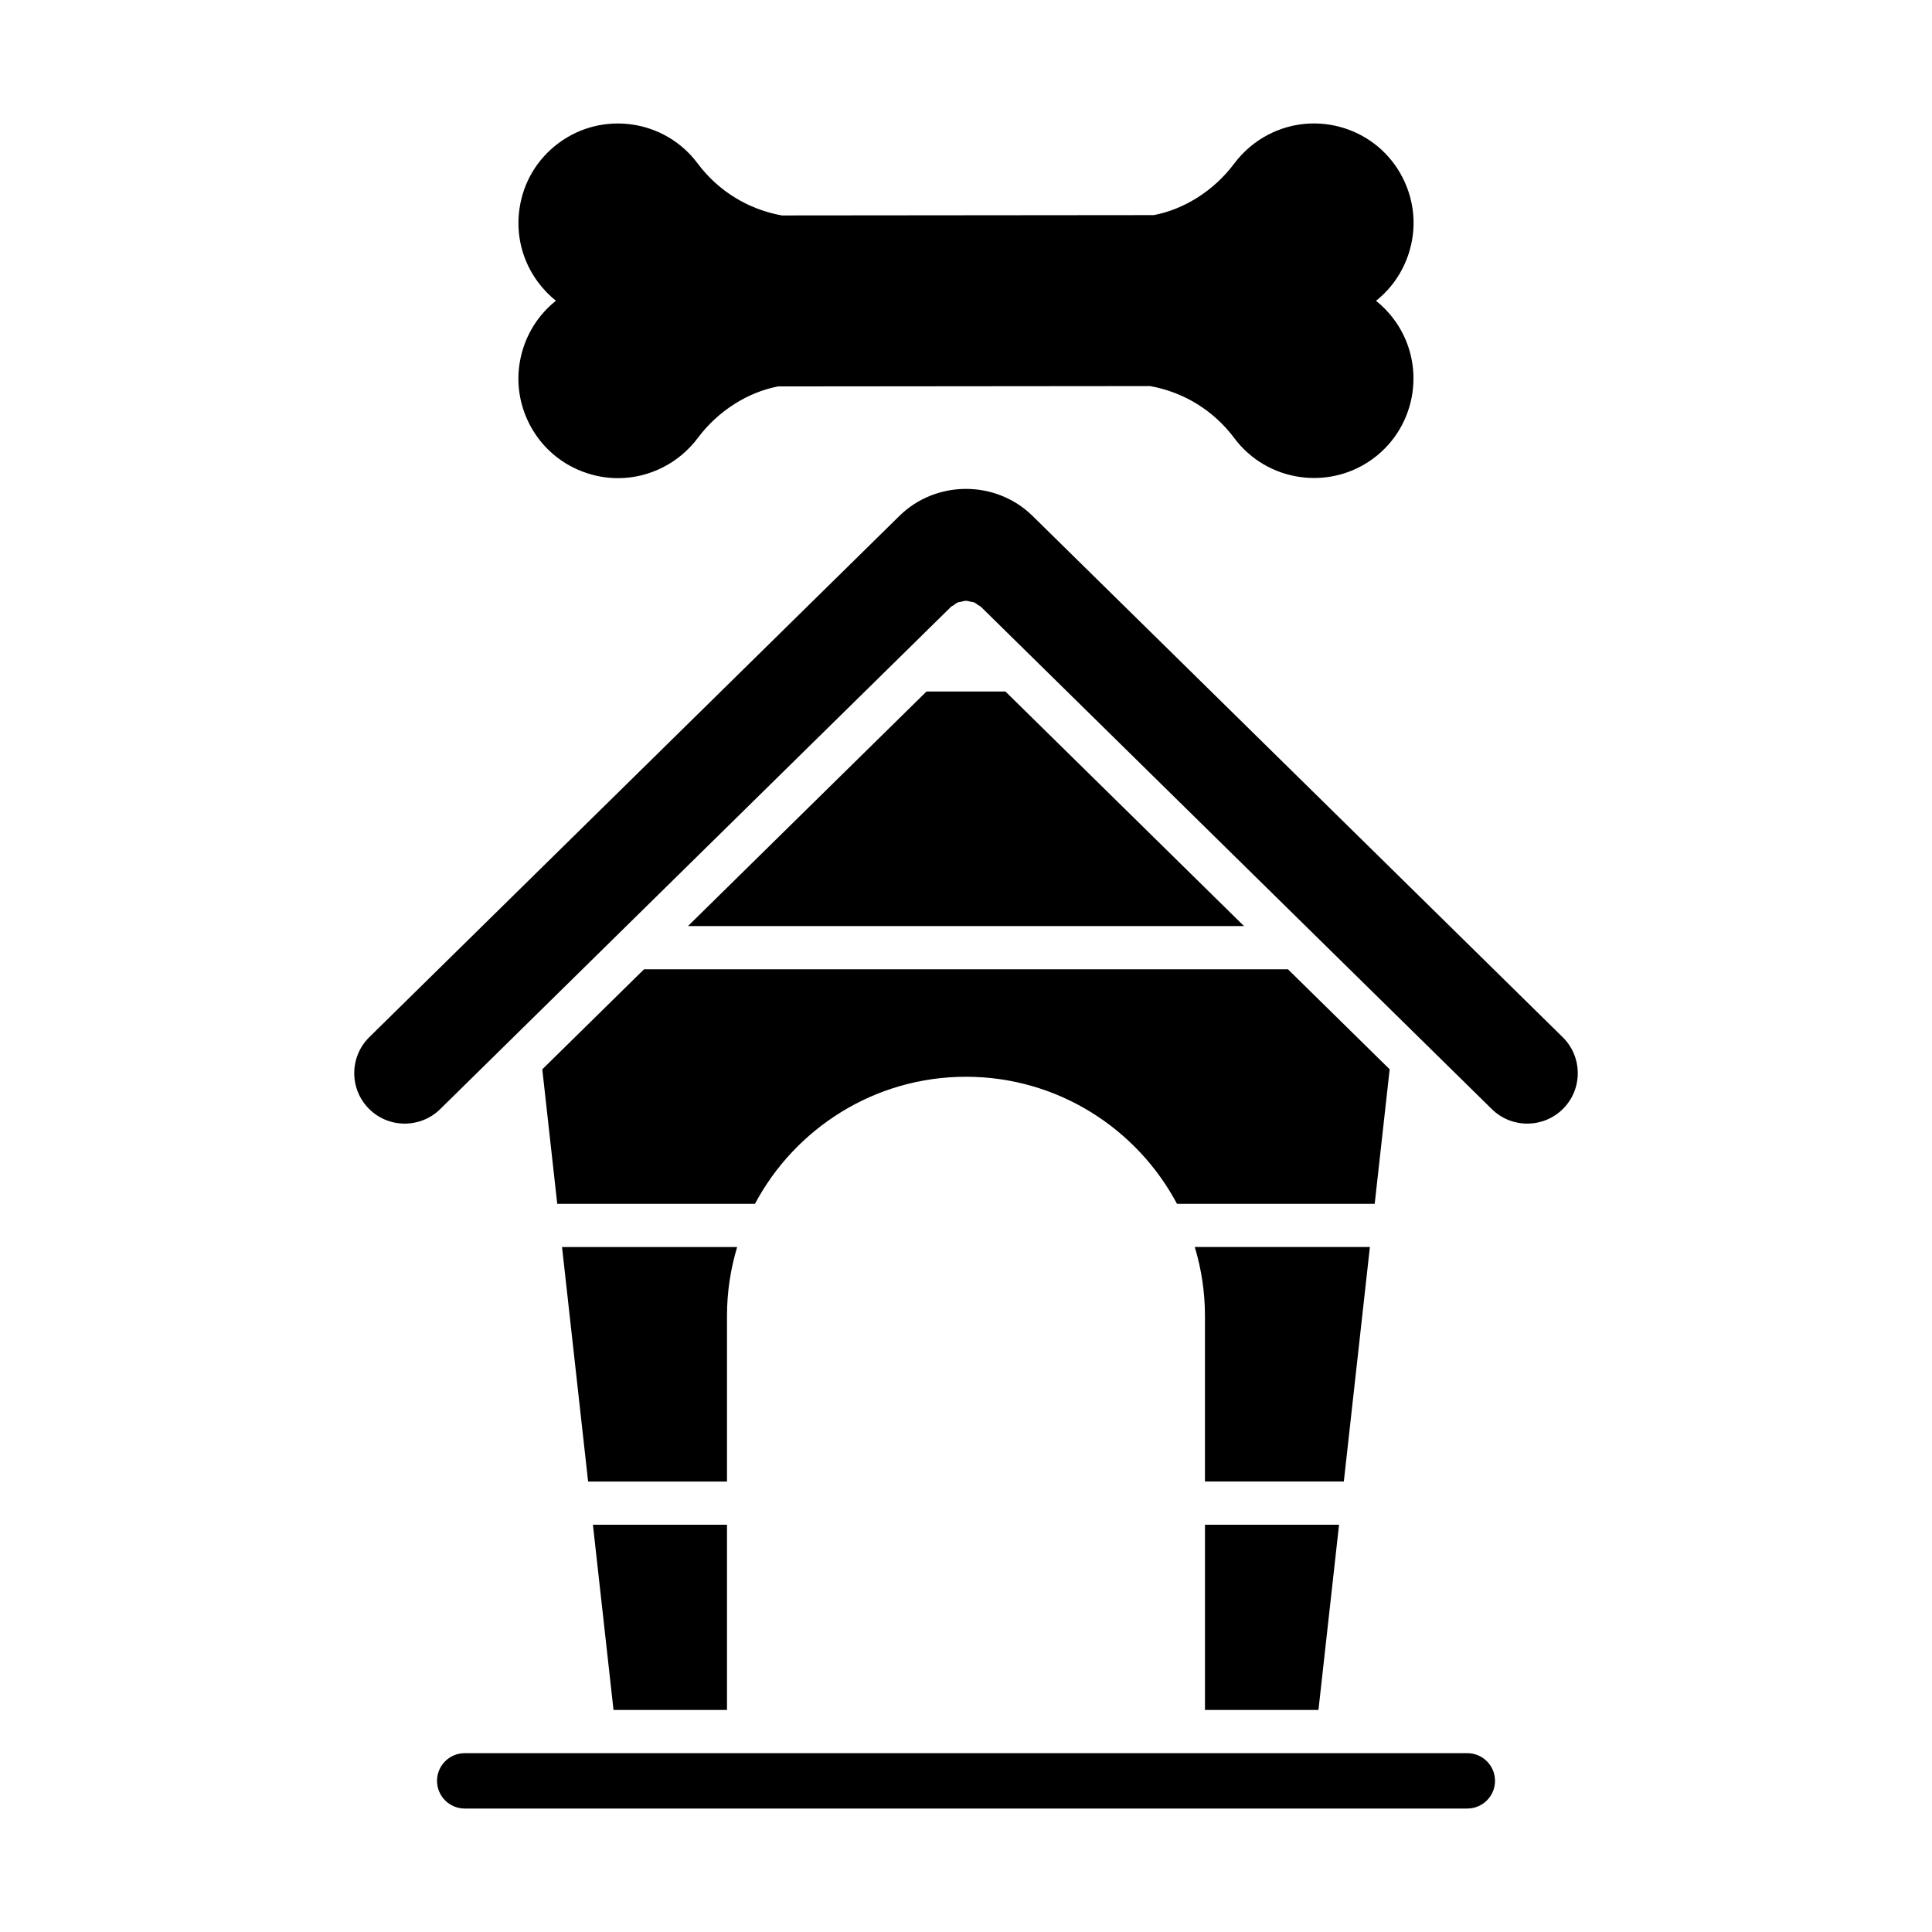
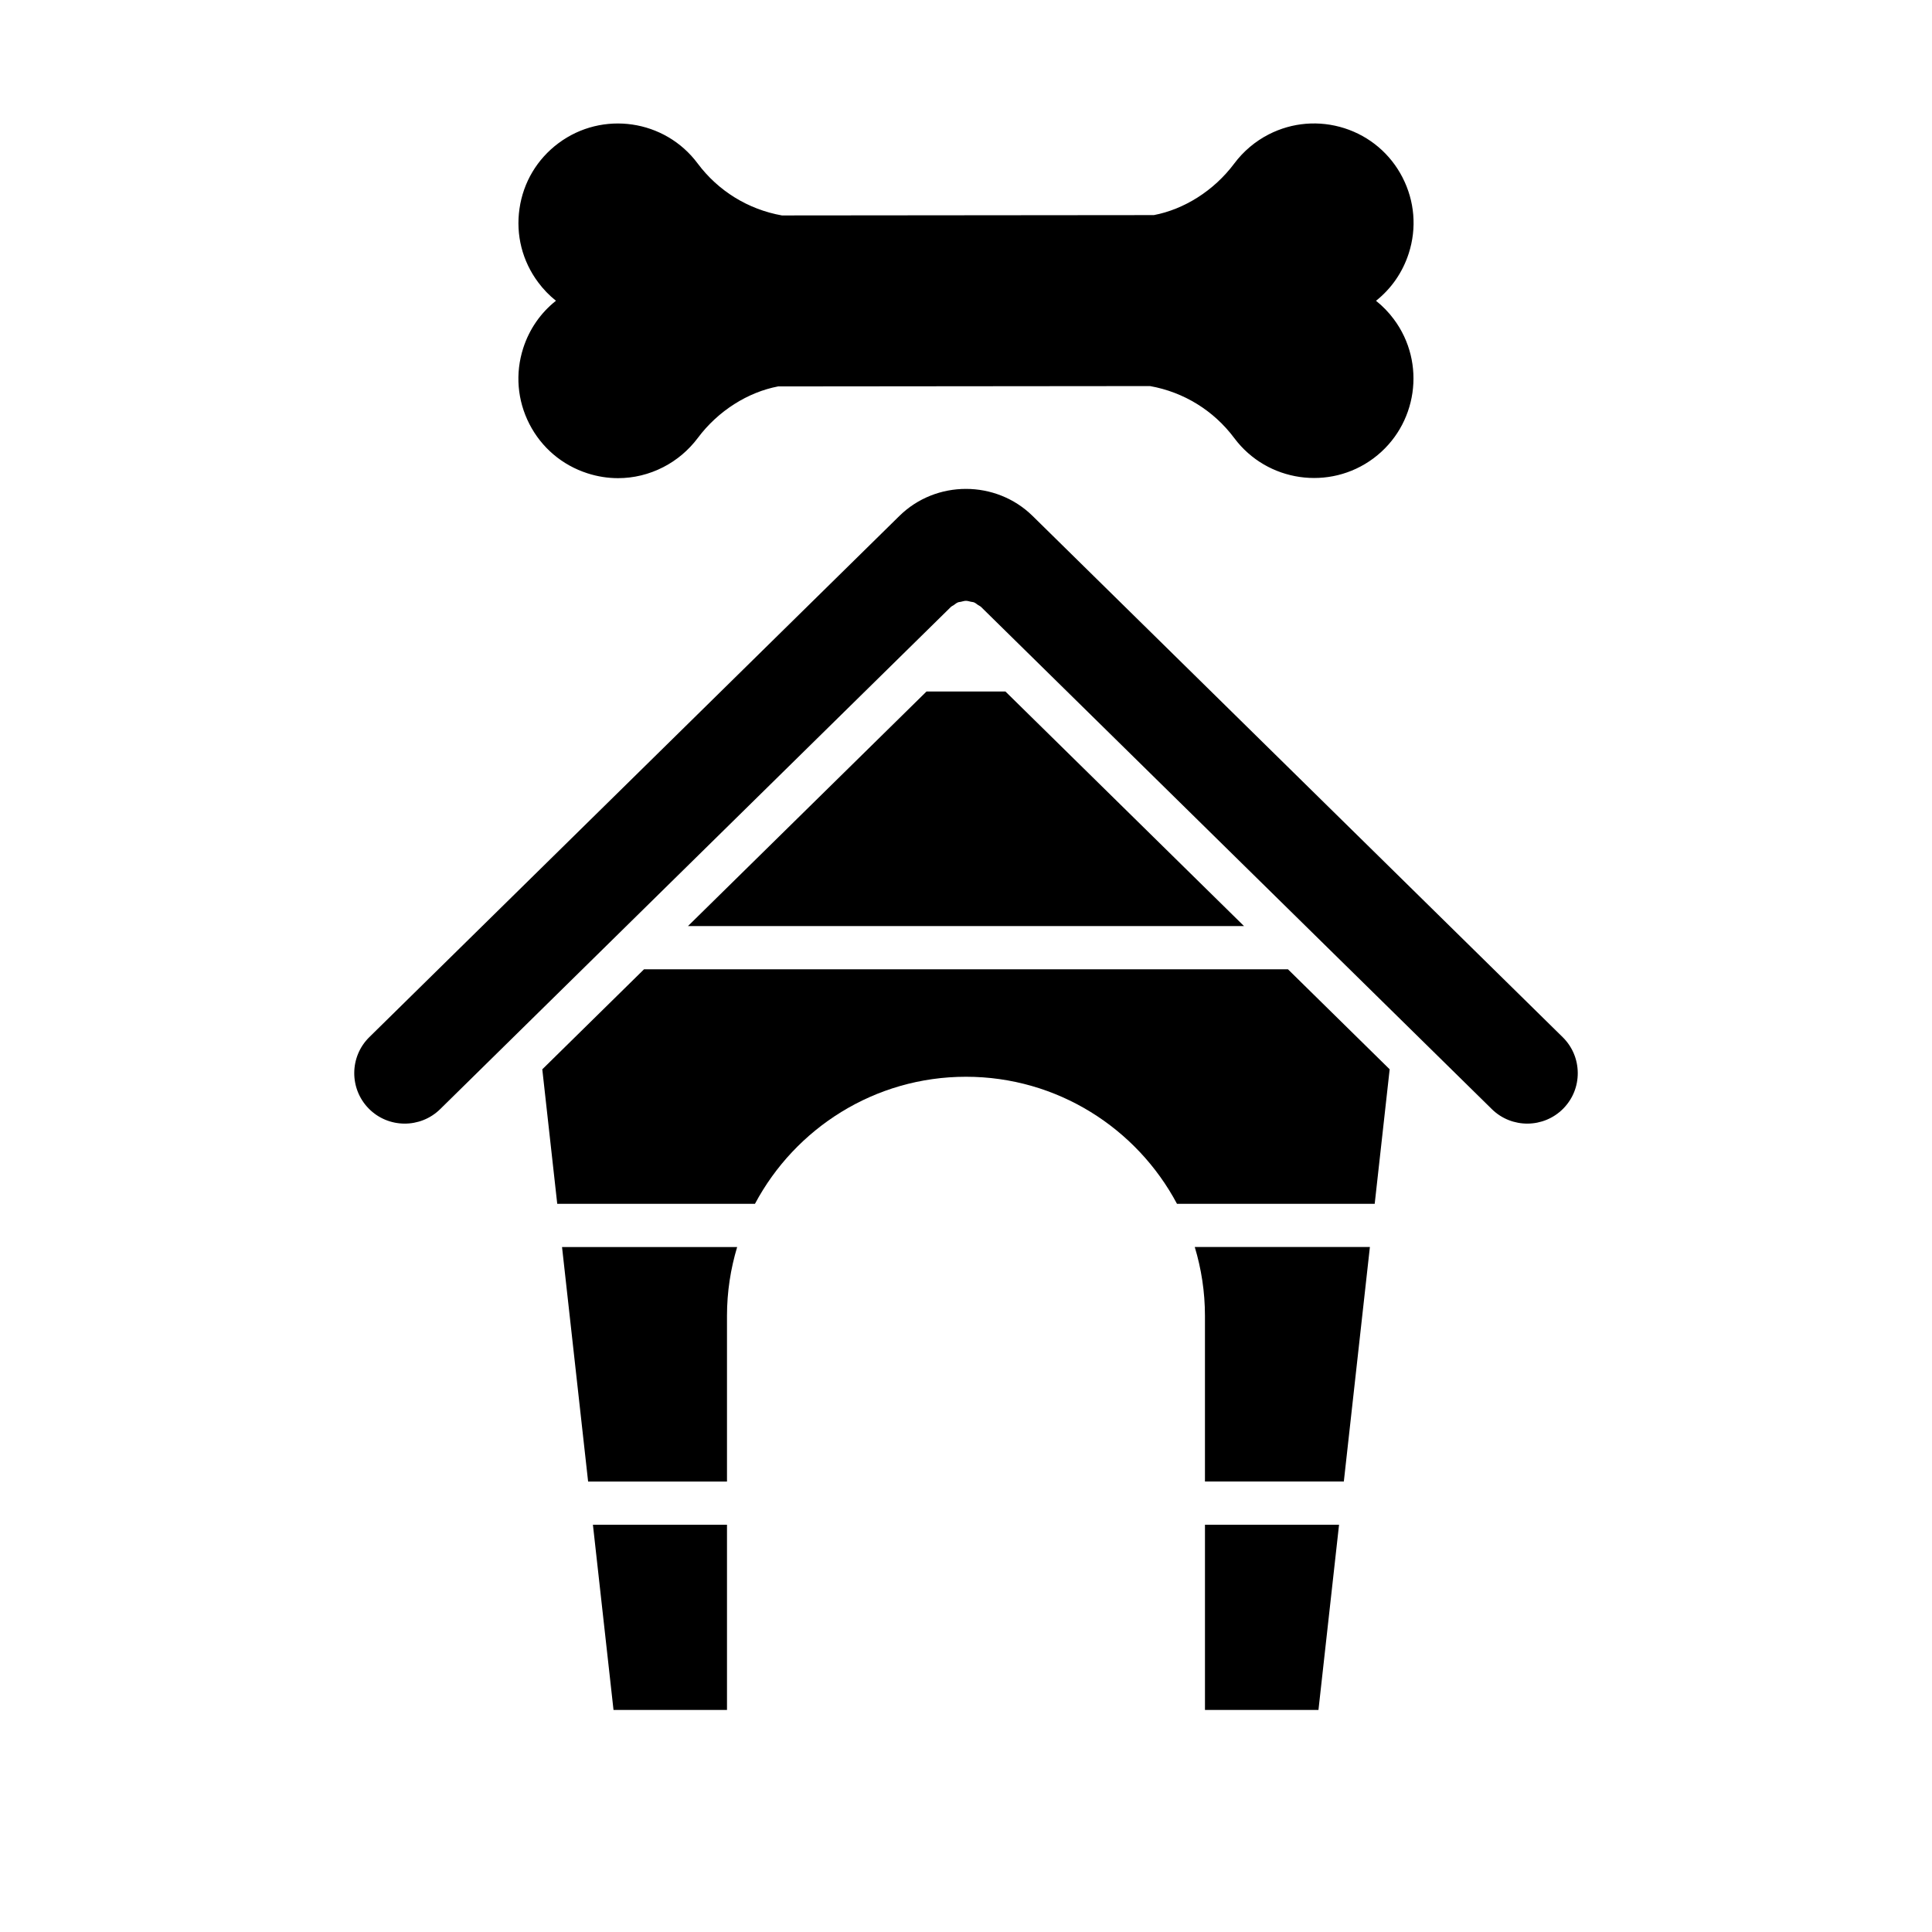
<svg xmlns="http://www.w3.org/2000/svg" fill="#000000" width="800px" height="800px" version="1.1" viewBox="144 144 512 512">
  <g>
    <path d="m500.13 536.62h-36.805v-43.934c0-6.332-0.961-12.441-2.699-18.215h46.41z" />
    <path d="m336.66 492.69v43.934h-36.805l-6.91-62.148h46.41c-1.734 5.773-2.695 11.879-2.695 18.215z" />
    <path d="m301.13 548.07h35.531v49.086h-30.074z" />
-     <path d="m532.86 623.28h-265.71c-4.047 0-7.336-3.289-7.336-7.336s3.289-7.336 7.336-7.336h265.71c4.047 0 7.336 3.289 7.336 7.336-0.004 4.051-3.289 7.336-7.34 7.336z" />
    <path d="m463.33 597.16v-49.086h35.531l-5.457 49.086z" />
    <path d="m508.31 463.02h-52.398c-10.656-20.008-31.715-33.668-55.918-33.668s-45.262 13.664-55.918 33.668h-52.402l-3.961-35.637 26.961-26.512h170.65l26.953 26.504z" />
    <path d="m389.53 327.26h20.926l63.223 62.16h-147.36z" />
    <path d="m558.29 437.78c-5.176 5.254-13.664 5.332-18.93 0.156l-122.48-120.42c-0.02-0.02-0.039-0.035-0.059-0.055l-12.812-12.598c-0.246-0.242-0.559-0.355-0.836-0.543-0.344-0.238-0.664-0.527-1.043-0.68-0.273-0.109-0.566-0.105-0.852-0.172-0.43-0.102-0.852-0.242-1.289-0.242-0.449 0-0.883 0.145-1.32 0.25-0.273 0.066-0.555 0.059-0.812 0.164-0.395 0.156-0.727 0.457-1.086 0.707-0.262 0.184-0.559 0.285-0.793 0.516l-12.836 12.621s-0.004 0.004-0.004 0.004l-122.49 120.45c-5.277 5.176-13.766 5.098-18.93-0.156-5.176-5.266-5.109-13.754 0.156-18.93l140.46-138.11c9.719-9.57 25.586-9.57 35.324 0l140.46 138.11c2.551 2.504 3.969 5.859 4.004 9.438 0.031 3.578-1.332 6.945-3.836 9.492z" />
    <path d="m515.69 191.04c-3.219-6.262-8.676-10.902-15.387-13.059-6.711-2.137-13.855-1.555-20.094 1.645-3.543 1.812-6.699 4.473-9.102 7.691-5.445 7.289-13.375 12.176-21.324 13.688l-98.566 0.09c-8.957-1.598-16.883-6.484-22.332-13.777-8.676-11.652-25.238-14.066-36.891-5.367-5.648 4.215-9.316 10.367-10.32 17.332-1.02 6.965 0.75 13.922 4.953 19.547 1.352 1.824 2.941 3.465 4.707 4.875-4.047 3.199-7.055 7.527-8.676 12.559-2.156 6.711-1.566 13.855 1.645 20.117 3.219 6.262 8.676 10.891 15.387 13.051 2.66 0.859 5.391 1.285 8.105 1.285 4.125 0 8.219-0.984 12-2.93 3.543-1.812 6.688-4.473 9.102-7.684 5.434-7.289 13.363-12.188 21.312-13.699l98.566-0.09c8.957 1.598 16.883 6.496 22.332 13.797 8.688 11.629 25.258 14.023 36.891 5.344 11.652-8.699 14.055-25.25 5.367-36.879-1.352-1.824-2.941-3.457-4.707-4.863 4.047-3.211 7.055-7.535 8.676-12.57 2.16-6.703 1.566-13.84-1.645-20.102z" />
  </g>
</svg>